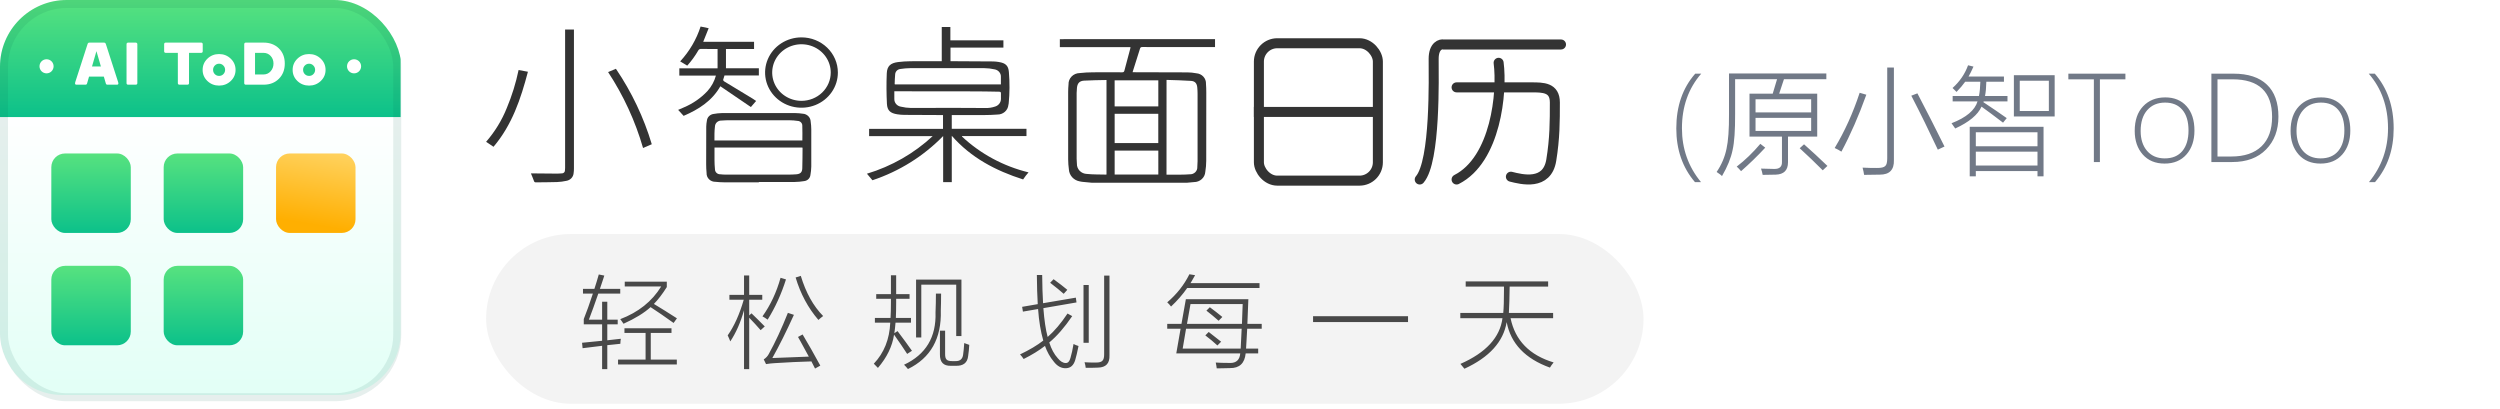
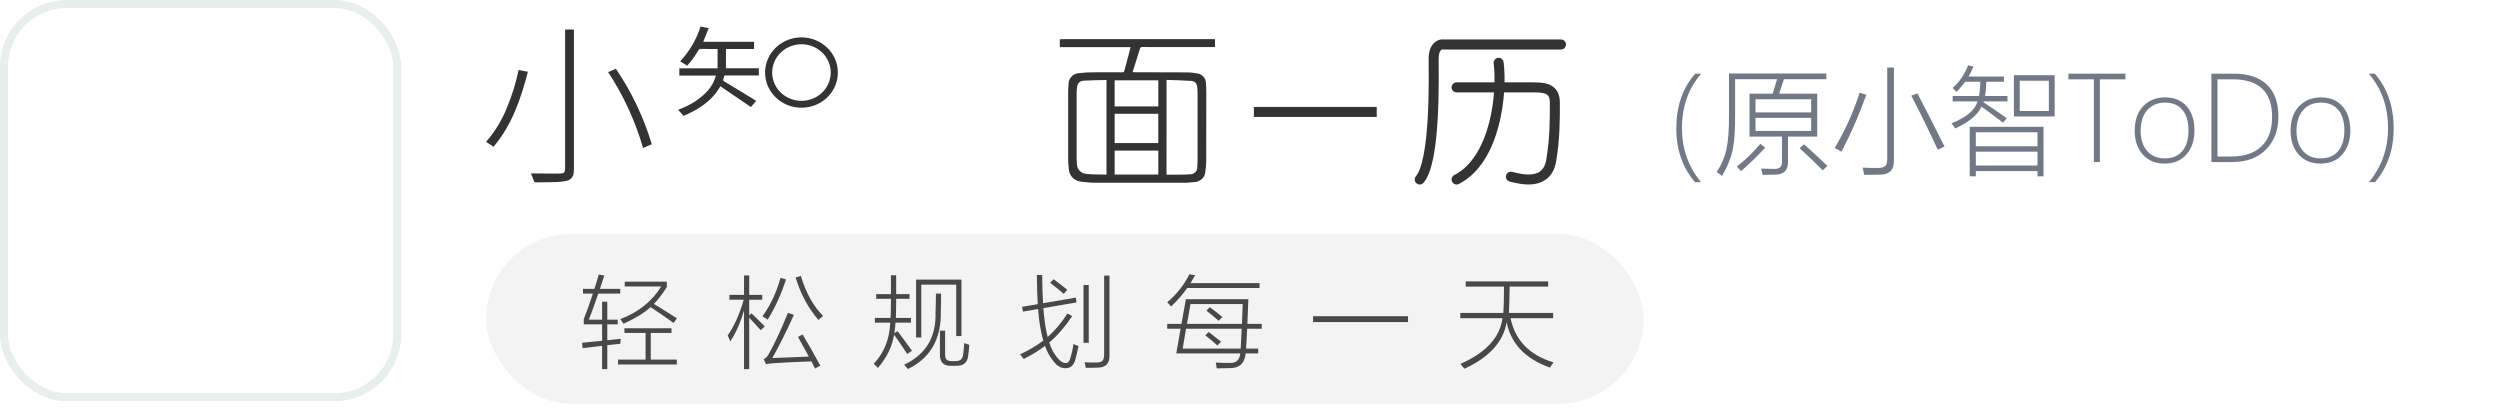
<svg xmlns="http://www.w3.org/2000/svg" width="324" height="53" viewBox="0 0 324 53" fill="none">
  <g clip-path="url(#clip0_128_392)">
    <rect width="52" height="52" rx="8.653" fill="white" />
    <g filter="url(#filter0_d_128_392)">
-       <path d="M0 43.876C0 48.319 3.601 51.92 8.044 51.92H43.874C48.317 51.92 51.918 48.319 51.918 43.876V15.175H0V43.876Z" fill="url(#paint0_linear_128_392)" />
-     </g>
+       </g>
    <path d="M0 15.173H51.918V1.33514e-05H0V15.173Z" fill="url(#paint1_linear_128_392)" />
    <g filter="url(#filter1_i_128_392)">
      <ellipse cx="6.033" cy="8.776" rx="0.914" ry="0.914" fill="white" />
    </g>
    <g filter="url(#filter2_i_128_392)">
      <ellipse cx="45.887" cy="8.777" rx="0.914" ry="0.914" fill="white" />
    </g>
    <path d="M9.726 10.812C9.726 10.766 9.734 10.714 9.749 10.656L11.346 5.72C11.382 5.588 11.461 5.522 11.586 5.522H13.479C13.604 5.522 13.685 5.588 13.723 5.72L15.316 10.656C15.331 10.714 15.34 10.766 15.343 10.812C15.343 10.921 15.283 10.975 15.164 10.975H13.901C13.803 10.975 13.738 10.913 13.707 10.789L13.457 9.926H11.54L11.293 10.789C11.262 10.913 11.196 10.975 11.095 10.975H9.905C9.786 10.975 9.726 10.921 9.726 10.812ZM11.924 8.614H13.076L12.498 6.629L11.924 8.614ZM16.399 10.781V5.712C16.399 5.661 16.418 5.617 16.456 5.579C16.497 5.541 16.542 5.522 16.593 5.522H17.605C17.655 5.522 17.7 5.541 17.738 5.579C17.778 5.615 17.799 5.659 17.799 5.712V10.781C17.799 10.839 17.781 10.886 17.745 10.922C17.71 10.957 17.663 10.975 17.605 10.975H16.593C16.535 10.975 16.488 10.957 16.452 10.922C16.417 10.884 16.399 10.837 16.399 10.781ZM21.273 6.651V5.72C21.273 5.661 21.29 5.615 21.326 5.579C21.364 5.541 21.412 5.522 21.47 5.522H26.079C26.138 5.522 26.184 5.541 26.22 5.579C26.256 5.615 26.273 5.661 26.273 5.72V6.651C26.273 6.71 26.256 6.758 26.22 6.796C26.184 6.831 26.138 6.849 26.079 6.849H24.497V10.781C24.497 10.839 24.48 10.886 24.444 10.922C24.409 10.957 24.362 10.975 24.303 10.975H23.246C23.188 10.975 23.14 10.957 23.102 10.922C23.066 10.884 23.049 10.837 23.049 10.781V6.849H21.47C21.412 6.849 21.364 6.831 21.326 6.796C21.29 6.758 21.273 6.71 21.273 6.651ZM26.261 9.059C26.261 8.488 26.468 8.004 26.881 7.606C27.297 7.205 27.8 7.005 28.391 7.005C28.984 7.005 29.488 7.205 29.904 7.606C30.32 8.004 30.528 8.488 30.528 9.059C30.528 9.624 30.32 10.104 29.904 10.5C29.488 10.895 28.984 11.093 28.391 11.093C27.8 11.093 27.297 10.895 26.881 10.5C26.468 10.104 26.261 9.624 26.261 9.059ZM27.839 8.492C27.69 8.647 27.615 8.833 27.615 9.051C27.615 9.269 27.69 9.455 27.839 9.61C27.991 9.762 28.176 9.838 28.394 9.838C28.612 9.838 28.796 9.762 28.946 9.61C29.098 9.455 29.174 9.269 29.174 9.051C29.174 8.833 29.098 8.647 28.946 8.492C28.796 8.335 28.612 8.256 28.394 8.256C28.176 8.256 27.991 8.335 27.839 8.492ZM31.652 10.781V5.712C31.652 5.661 31.672 5.617 31.71 5.579C31.748 5.541 31.793 5.522 31.846 5.522H34.166C34.97 5.522 35.628 5.772 36.14 6.271C36.652 6.771 36.908 7.426 36.908 8.237C36.908 9.046 36.652 9.705 36.14 10.215C35.63 10.722 34.972 10.975 34.166 10.975H31.846C31.788 10.975 31.741 10.957 31.706 10.922C31.67 10.884 31.652 10.837 31.652 10.781ZM33.052 9.652H34.136C34.516 9.652 34.829 9.514 35.075 9.237C35.321 8.958 35.444 8.625 35.444 8.237C35.444 7.847 35.322 7.518 35.079 7.252C34.835 6.984 34.521 6.849 34.136 6.849H33.052V9.652ZM37.926 9.059C37.926 8.488 38.133 8.004 38.546 7.606C38.962 7.205 39.465 7.005 40.056 7.005C40.649 7.005 41.154 7.205 41.569 7.606C41.985 8.004 42.193 8.488 42.193 9.059C42.193 9.624 41.985 10.104 41.569 10.5C41.154 10.895 40.649 11.093 40.056 11.093C39.465 11.093 38.962 10.895 38.546 10.5C38.133 10.104 37.926 9.624 37.926 9.059ZM39.504 8.492C39.355 8.647 39.28 8.833 39.28 9.051C39.28 9.269 39.355 9.455 39.504 9.61C39.657 9.762 39.842 9.838 40.06 9.838C40.278 9.838 40.461 9.762 40.611 9.61C40.763 9.455 40.839 9.269 40.839 9.051C40.839 8.833 40.763 8.647 40.611 8.492C40.461 8.335 40.278 8.256 40.06 8.256C39.842 8.256 39.657 8.335 39.504 8.492Z" fill="white" />
    <rect x="6.651" y="19.89" width="10.299" height="10.299" rx="1.776" fill="url(#paint2_linear_128_392)" />
    <rect x="6.651" y="34.452" width="10.299" height="10.299" rx="1.776" fill="url(#paint3_linear_128_392)" />
    <rect x="21.213" y="19.89" width="10.299" height="10.299" rx="1.776" fill="url(#paint4_linear_128_392)" />
    <rect x="21.213" y="34.452" width="10.299" height="10.299" rx="1.776" fill="url(#paint5_linear_128_392)" />
    <rect x="35.776" y="19.89" width="10.299" height="10.299" rx="1.776" fill="url(#paint6_linear_128_392)" />
  </g>
  <rect x="0.519" y="0.519" width="50.962" height="50.962" rx="8.134" stroke="#046346" stroke-opacity="0.1" stroke-width="1.038" />
  <path opacity="0.7" d="M219.666 23.603C218.054 21.72 217.248 19.4 217.248 16.645C217.248 13.771 218.066 11.405 219.703 9.547H220.479C218.813 11.464 217.98 13.825 217.98 16.63C217.98 19.277 218.803 21.601 220.45 23.603H219.666ZM224.871 14.789C224.881 16.889 224.773 18.437 224.546 19.433C224.334 20.482 223.876 21.611 223.171 22.819C223.062 22.701 222.907 22.577 222.705 22.449C222.596 22.38 222.52 22.326 222.476 22.287C223.107 21.36 223.533 20.362 223.755 19.292C223.981 18.286 224.09 16.771 224.08 14.745V9.525H236.694V10.264H231.2L230.579 12.142H235.511V17.702H231.725V21.044C231.721 22.07 231.191 22.6 230.136 22.634C229.574 22.649 229.009 22.659 228.443 22.664C228.393 22.392 228.322 22.121 228.228 21.85C228.894 21.88 229.46 21.895 229.929 21.895C230.619 21.91 230.956 21.611 230.942 21V17.702H226.735V12.142H229.744L230.306 10.264H224.871V14.789ZM227.518 12.867V14.567H234.727V12.867H227.518ZM227.518 15.277V16.97H234.727V15.277H227.518ZM228.139 18.641L228.775 19.137C227.765 20.226 226.72 21.241 225.64 22.183C225.453 21.956 225.266 21.759 225.078 21.591C226.153 20.768 227.173 19.785 228.139 18.641ZM236.228 22.072C235.247 21.086 234.252 20.132 233.241 19.211L233.803 18.701C234.779 19.563 235.79 20.497 236.835 21.503L236.228 22.072ZM241.012 12.024L241.877 12.275C240.896 15.006 239.819 17.466 238.646 19.654C238.385 19.482 238.094 19.324 237.774 19.181C239.075 17.017 240.155 14.631 241.012 12.024ZM247.704 12.401L248.495 12.098C249.639 14.276 250.809 16.573 252.007 18.989L251.142 19.395C250.028 17.01 248.882 14.678 247.704 12.401ZM244.584 8.748H245.449V20.741C245.493 22.013 244.877 22.644 243.6 22.634C242.895 22.654 242.225 22.664 241.589 22.664C241.55 22.388 241.483 22.075 241.389 21.725C241.868 21.744 242.2 21.757 242.388 21.762C242.634 21.767 242.922 21.769 243.253 21.769C243.8 21.774 244.157 21.69 244.325 21.518C244.502 21.365 244.588 21.03 244.584 20.512V8.748ZM255.275 16.43H264.843V22.849H264.059V22.168H256.066V22.849H255.275V16.43ZM260.998 9.746H266.285V15.092H260.998V9.746ZM259.593 15.898C258.445 15.021 257.516 14.328 256.806 13.82C256.328 14.885 255.191 15.829 253.397 16.652C253.244 16.416 253.084 16.189 252.917 15.972C254.819 15.238 255.943 14.294 256.288 13.14H253.064V12.445H256.473C256.577 11.913 256.636 11.297 256.651 10.597H254.684C254.418 10.981 254.045 11.42 253.567 11.913C253.355 11.686 253.183 11.516 253.05 11.403C253.981 10.57 254.652 9.589 255.061 8.46L255.763 8.63C255.537 9.143 255.325 9.571 255.127 9.916H259.712V10.597H257.427C257.412 11.351 257.355 11.967 257.257 12.445H260.17V13.14H257.079C257.079 13.17 257.07 13.204 257.05 13.244C258.218 14.018 259.226 14.705 260.074 15.307L259.593 15.898ZM261.76 10.464V14.382H265.531V10.464H261.76ZM256.066 17.14V18.959H264.059V17.14H256.066ZM256.066 19.654V21.451H264.059V19.654H256.066ZM272.148 10.279V21H271.365V10.279H268.059V9.547H275.453V10.279H272.148ZM280.533 21.2C279.34 21.2 278.396 20.808 277.701 20.024C277.006 19.235 276.659 18.215 276.659 16.963C276.659 15.602 277.021 14.54 277.746 13.776C278.475 13.007 279.434 12.623 280.622 12.623C281.785 12.623 282.704 13.005 283.38 13.769C284.06 14.528 284.4 15.58 284.4 16.926C284.4 18.198 284.055 19.228 283.365 20.017C282.675 20.805 281.731 21.2 280.533 21.2ZM280.592 13.296C279.626 13.296 278.857 13.621 278.285 14.271C277.713 14.917 277.428 15.819 277.428 16.978C277.428 18.047 277.706 18.907 278.263 19.558C278.825 20.204 279.589 20.527 280.555 20.527C281.541 20.527 282.3 20.209 282.833 19.573C283.365 18.932 283.631 18.045 283.631 16.911C283.631 15.748 283.365 14.856 282.833 14.235C282.305 13.608 281.558 13.296 280.592 13.296ZM286.596 21V9.547H289.458C291.36 9.547 292.807 10.022 293.798 10.974C294.789 11.92 295.284 13.3 295.284 15.114C295.284 16.859 294.752 18.277 293.687 19.366C292.627 20.455 291.163 21 289.295 21H286.596ZM287.387 10.279V20.283H289.184C290.88 20.283 292.183 19.842 293.095 18.959C294.007 18.077 294.463 16.805 294.463 15.144C294.463 11.9 292.755 10.279 289.339 10.279H287.387ZM300.733 21.2C299.541 21.2 298.597 20.808 297.902 20.024C297.206 19.235 296.859 18.215 296.859 16.963C296.859 15.602 297.221 14.54 297.946 13.776C298.675 13.007 299.634 12.623 300.822 12.623C301.985 12.623 302.905 13.005 303.58 13.769C304.26 14.528 304.6 15.58 304.6 16.926C304.6 18.198 304.255 19.228 303.565 20.017C302.875 20.805 301.931 21.2 300.733 21.2ZM300.793 13.296C299.826 13.296 299.057 13.621 298.486 14.271C297.914 14.917 297.628 15.819 297.628 16.978C297.628 18.047 297.906 18.907 298.463 19.558C299.025 20.204 299.789 20.527 300.756 20.527C301.741 20.527 302.501 20.209 303.033 19.573C303.565 18.932 303.831 18.045 303.831 16.911C303.831 15.748 303.565 14.856 303.033 14.235C302.505 13.608 301.759 13.296 300.793 13.296ZM307.802 23.603H307.018C308.665 21.601 309.488 19.277 309.488 16.63C309.488 13.825 308.655 11.464 306.989 9.547H307.772C309.404 11.415 310.22 13.781 310.22 16.645C310.22 19.41 309.414 21.73 307.802 23.603Z" fill="#354154" />
  <path d="M137.356 5.076V6.108H146.512C146.506 6.167 146.497 6.226 146.486 6.284C146.23 7.244 145.968 8.201 145.719 9.163C145.674 9.338 145.583 9.372 145.412 9.371C144.161 9.365 142.911 9.358 141.66 9.371C141.081 9.372 140.502 9.405 139.926 9.47C139.73 9.472 139.537 9.513 139.357 9.588C139.177 9.664 139.015 9.774 138.88 9.912C138.745 10.05 138.64 10.212 138.572 10.389C138.503 10.567 138.472 10.756 138.481 10.945C138.452 11.261 138.433 11.579 138.433 11.896C138.428 14.806 138.428 17.717 138.433 20.627C138.435 21.078 138.468 21.529 138.53 21.976C138.553 22.348 138.705 22.701 138.962 22.98C139.218 23.258 139.564 23.444 139.944 23.509C140.039 23.532 140.135 23.549 140.232 23.562C140.641 23.604 141.05 23.642 141.459 23.679H153.868C154.16 23.653 154.452 23.631 154.742 23.599C155.115 23.6 155.475 23.463 155.748 23.216C156.02 22.969 156.184 22.63 156.207 22.27C156.285 21.797 156.325 21.319 156.328 20.84C156.34 17.888 156.337 14.937 156.335 11.983C156.335 11.612 156.322 11.24 156.295 10.869C156.315 10.529 156.195 10.194 155.963 9.938C155.73 9.681 155.402 9.523 155.051 9.498C154.674 9.426 154.291 9.386 153.907 9.381C151.622 9.365 149.338 9.366 147.05 9.361H146.785C146.802 9.296 146.811 9.259 146.822 9.222C147.129 8.255 147.441 7.29 147.74 6.321C147.745 6.286 147.757 6.252 147.775 6.221C147.794 6.191 147.819 6.164 147.848 6.143C147.877 6.122 147.911 6.107 147.947 6.099C147.982 6.091 148.019 6.089 148.056 6.095C151.102 6.102 154.149 6.103 157.195 6.1H157.468V5.069L137.356 5.076ZM143.403 22.604C143.382 22.615 143.371 22.628 143.359 22.628C142.523 22.604 141.682 22.628 140.852 22.541C140.677 22.536 140.504 22.497 140.345 22.427C140.185 22.357 140.042 22.258 139.922 22.134C139.803 22.01 139.71 21.865 139.649 21.706C139.587 21.548 139.559 21.379 139.566 21.21C139.545 21.003 139.532 20.793 139.532 20.584C139.532 17.741 139.532 14.899 139.532 12.056C139.534 11.827 139.548 11.598 139.574 11.37C139.639 10.788 139.898 10.49 140.496 10.451C141.456 10.392 142.42 10.392 143.402 10.368L143.403 22.604ZM151.183 10.355C152.252 10.394 153.306 10.406 154.354 10.482C154.888 10.521 155.115 10.812 155.165 11.332C155.191 11.607 155.205 11.884 155.205 12.161C155.208 15.07 155.208 17.98 155.205 20.89C155.205 21.133 155.192 21.376 155.172 21.618C155.182 21.746 155.163 21.875 155.118 21.996C155.072 22.116 155.001 22.226 154.908 22.318C154.815 22.41 154.703 22.481 154.579 22.528C154.455 22.574 154.322 22.595 154.189 22.588C153.808 22.623 153.423 22.629 153.036 22.634C152.423 22.641 151.809 22.634 151.179 22.634L151.183 10.355ZM150.118 22.624H144.459V19.516H150.119L150.118 22.624ZM144.459 18.542V14.747H150.113V18.542H144.459ZM150.118 10.407V13.79H144.456V10.407H150.118Z" fill="#333333" />
-   <path d="M124.691 17.63H133.031V16.691H123.349V14.913H123.605C124.926 14.913 126.246 14.92 127.567 14.911C128.133 14.906 128.699 14.892 129.262 14.845C129.618 14.85 129.962 14.725 130.227 14.494C130.491 14.264 130.655 13.946 130.687 13.603C130.703 13.538 130.716 13.471 130.726 13.404C130.857 12.059 130.867 10.705 130.753 9.358C130.692 8.508 130.324 8.173 129.448 8.035C129.207 7.993 128.964 7.969 128.719 7.963C126.966 7.948 125.212 7.941 123.459 7.932H123.185V6.173H130.042V5.231H123.168V3.495H122.052V7.932H121.778C120.514 7.932 119.249 7.921 117.984 7.937C117.447 7.942 116.91 7.978 116.377 8.045C115.414 8.169 114.967 8.563 114.926 9.502C114.869 10.815 114.879 12.134 114.945 13.447C114.99 14.335 115.387 14.671 116.305 14.816C116.608 14.863 116.915 14.888 117.222 14.889C118.787 14.902 120.352 14.905 121.917 14.911H122.215V16.698H112.636V17.639H120.878C118.467 19.882 115.549 21.55 112.355 22.513L113.068 23.361C116.558 22.197 119.703 20.231 122.232 17.631V23.606H123.351V17.598C125.847 20.451 129.047 22.121 132.596 23.255C132.717 23.079 132.821 22.927 132.933 22.781C133.045 22.636 133.176 22.488 133.297 22.339C130.05 21.546 127.075 19.944 124.668 17.692L124.691 17.63ZM116.013 9.636C116.022 9.46 116.095 9.294 116.219 9.166C116.344 9.038 116.512 8.958 116.692 8.94C117.112 8.874 117.537 8.839 117.962 8.833C121.168 8.825 124.375 8.825 127.581 8.833C128.02 8.837 128.457 8.888 128.885 8.985C129.131 9.022 129.354 9.149 129.508 9.339C129.662 9.528 129.736 9.767 129.716 10.008C129.727 10.31 129.716 10.613 129.716 10.938H115.979C115.967 10.919 115.947 10.902 115.948 10.886C115.967 10.469 115.967 10.053 116.012 9.636H116.013ZM122.789 13.976C121.218 13.976 119.646 14.004 118.075 13.992C117.623 13.984 117.172 13.927 116.733 13.821C116.496 13.779 116.282 13.656 116.13 13.474C115.978 13.293 115.899 13.065 115.905 12.831C115.895 12.509 115.905 12.186 115.905 11.831H116.942C120.182 11.834 123.423 11.838 126.663 11.842C127.605 11.842 128.548 11.875 129.49 11.885C129.672 11.885 129.733 11.952 129.723 12.127C129.71 12.355 129.733 12.586 129.723 12.814C129.723 13.029 129.655 13.239 129.527 13.414C129.399 13.59 129.219 13.723 129.009 13.795C128.582 13.947 128.129 14.016 127.674 13.998C126.04 13.993 124.415 13.976 122.787 13.976L122.789 13.976Z" fill="#333333" />
-   <path d="M105.063 15.749C105.054 15.485 104.942 15.233 104.749 15.045C104.556 14.857 104.297 14.746 104.024 14.735C103.713 14.687 103.4 14.66 103.085 14.656C99.907 14.651 96.73 14.651 93.551 14.656C93.189 14.665 92.828 14.703 92.472 14.77C92.251 14.8 92.047 14.9 91.891 15.055C91.736 15.21 91.639 15.41 91.615 15.624C91.564 15.883 91.535 16.145 91.529 16.408C91.518 18.028 91.515 19.648 91.519 21.268C91.519 21.652 91.535 22.037 91.573 22.42C91.565 22.57 91.59 22.72 91.645 22.861C91.7 23.002 91.785 23.13 91.894 23.237C92.003 23.345 92.134 23.429 92.279 23.485C92.423 23.541 92.578 23.568 92.734 23.563C93.081 23.602 93.429 23.623 93.778 23.626C95.301 23.633 96.823 23.626 98.346 23.626V23.589C99.896 23.589 101.447 23.597 102.997 23.584C103.409 23.577 103.819 23.54 104.224 23.471C104.429 23.447 104.619 23.358 104.765 23.218C104.91 23.078 105.003 22.894 105.028 22.697C105.095 22.332 105.133 21.963 105.142 21.592C105.154 19.979 105.152 18.367 105.142 16.753C105.139 16.417 105.112 16.081 105.063 15.749ZM92.594 17.323C92.599 17.006 92.621 16.689 92.66 16.375C92.67 16.168 92.764 15.973 92.921 15.833C93.078 15.693 93.286 15.618 93.5 15.625C93.855 15.595 94.212 15.584 94.567 15.583C97.152 15.58 99.736 15.581 102.321 15.586C102.669 15.588 103.017 15.616 103.362 15.668C103.446 15.669 103.528 15.686 103.605 15.719C103.681 15.752 103.75 15.799 103.807 15.857C103.865 15.916 103.909 15.985 103.939 16.061C103.968 16.137 103.981 16.217 103.978 16.298C104.007 16.928 103.986 17.561 103.986 18.203H92.592C92.592 17.91 92.584 17.616 92.594 17.323ZM103.976 21.818C103.957 22.341 103.72 22.551 103.175 22.593C102.807 22.621 102.436 22.63 102.066 22.63C99.405 22.633 96.744 22.633 94.083 22.63C93.84 22.63 93.596 22.616 93.355 22.587C93.264 22.591 93.174 22.576 93.09 22.545C93.005 22.513 92.928 22.466 92.864 22.405C92.799 22.344 92.747 22.271 92.712 22.191C92.677 22.11 92.659 22.023 92.66 21.936C92.613 21.535 92.606 21.129 92.599 20.724C92.59 20.193 92.599 19.662 92.599 19.118H103.986C103.999 19.148 104.007 19.178 104.011 19.209C103.999 20.078 104.007 20.949 103.976 21.818Z" fill="#333333" />
  <path d="M93.359 11.181L97.313 13.872L97.994 13.085C97.837 12.979 97.704 12.881 97.562 12.795C96.32 12.042 95.074 11.293 93.837 10.537C93.803 10.517 93.775 10.489 93.755 10.456C93.735 10.423 93.723 10.387 93.719 10.349C93.767 10.157 93.825 9.968 93.893 9.782H98.348V8.851H94.085V6.347H97.726V5.417H91.138L91.843 3.657L90.798 3.438C90.26 5.109 89.357 6.649 88.151 7.954L89.066 8.508C89.607 7.907 90.083 7.253 90.486 6.558C90.518 6.486 90.573 6.426 90.644 6.387C90.715 6.349 90.797 6.333 90.877 6.344C91.345 6.357 91.813 6.348 92.281 6.348H92.997V8.857H88.041V9.795H92.783C92.582 10.541 92.203 11.232 91.677 11.812C90.827 12.713 89.79 13.43 88.633 13.917C88.39 14.028 88.14 14.131 87.887 14.241L88.598 15.016C90.543 14.182 92.269 13.089 93.359 11.181Z" fill="#333333" />
  <path d="M73.237 4.129C73.237 10.003 73.237 15.877 73.237 21.751C73.239 21.866 73.232 21.981 73.217 22.094C73.217 22.146 73.206 22.196 73.185 22.243C73.163 22.29 73.133 22.333 73.094 22.368C73.056 22.403 73.01 22.43 72.96 22.448C72.911 22.466 72.858 22.474 72.805 22.471C72.617 22.491 72.429 22.501 72.24 22.501C71.178 22.494 70.117 22.482 69.055 22.472C68.975 22.472 68.895 22.472 68.807 22.472C68.945 22.813 69.086 23.127 69.199 23.451C69.21 23.51 69.245 23.561 69.295 23.595C69.345 23.629 69.407 23.642 69.467 23.633C70.377 23.619 71.283 23.625 72.191 23.594C72.602 23.578 73.011 23.524 73.412 23.435C73.66 23.392 73.885 23.271 74.054 23.091C74.222 22.91 74.323 22.68 74.341 22.438C74.369 22.238 74.383 22.036 74.383 21.833C74.385 15.905 74.385 9.977 74.383 4.049V3.828H73.236L73.237 4.129Z" fill="#333333" />
  <path d="M103.863 4.844C102.93 4.846 102.018 5.115 101.244 5.617C100.469 6.119 99.866 6.832 99.511 7.666C99.156 8.499 99.064 9.416 99.248 10.3C99.431 11.184 99.882 11.995 100.543 12.631C101.204 13.268 102.045 13.7 102.96 13.874C103.876 14.048 104.824 13.956 105.685 13.61C106.546 13.263 107.281 12.678 107.798 11.927C108.315 11.177 108.59 10.295 108.588 9.393C108.585 8.184 108.085 7.026 107.199 6.173C106.313 5.32 105.113 4.842 103.863 4.844ZM103.863 13.069C103.112 13.068 102.38 12.851 101.757 12.447C101.134 12.043 100.649 11.47 100.363 10.8C100.077 10.13 100.003 9.393 100.15 8.682C100.298 7.971 100.66 7.318 101.191 6.806C101.722 6.294 102.399 5.946 103.135 5.805C103.87 5.665 104.633 5.738 105.326 6.016C106.019 6.294 106.61 6.765 107.027 7.368C107.443 7.971 107.665 8.68 107.664 9.405C107.663 10.378 107.262 11.31 106.549 11.997C105.837 12.684 104.871 13.07 103.864 13.069H103.863Z" fill="#333333" />
  <path d="M78.809 9.339C80.811 12.387 82.338 15.704 83.34 19.182L84.471 18.692C83.434 15.227 81.868 11.932 79.822 8.915L78.809 9.339Z" fill="#333333" />
  <path d="M65.683 13.991C65.045 15.586 64.138 17.068 63 18.378L63.959 19.024C66.367 16.186 67.498 12.802 68.418 9.299L67.21 9.073C66.859 10.755 66.349 12.401 65.683 13.991Z" fill="#333333" />
  <path d="M162.504 14.506H178.425" stroke="#333333" stroke-width="1.298" />
-   <rect x="163.153" y="5.604" width="15.419" height="17.807" rx="2.379" stroke="#333333" stroke-width="1.298" />
  <path d="M202.306 5.766H187.092C186.748 5.678 185.802 5.912 185.802 7.622C185.802 10.008 186.06 20.877 183.997 23.263" stroke="#333333" stroke-width="1.298" stroke-linecap="round" />
  <path d="M188.773 11.322H198.453C199.981 11.322 201.51 11.322 201.51 13.278C201.51 15.723 201.51 17.911 201.044 20.763C200.5 24.098 197.207 23.257 195.812 22.901" stroke="#333333" stroke-width="1.298" stroke-linecap="round" />
  <path d="M194.222 8.139C194.722 11.949 193.859 20.681 188.773 23.263" stroke="#333333" stroke-width="1.298" stroke-linecap="round" />
  <rect x="63" y="30.327" width="150" height="22" rx="11" fill="black" fill-opacity="0.05" />
  <path opacity="0.7" d="M75.504 45.127L75.435 44.423C76.267 44.352 77.133 44.265 78.033 44.163V42.034H75.656V41.349C76.003 40.492 76.396 39.393 76.835 38.054H75.555V37.439H77.032C77.239 36.81 77.429 36.186 77.602 35.57L78.318 35.715C78.28 35.834 78.223 36.011 78.147 36.248C77.982 36.763 77.849 37.16 77.748 37.439H80.384V38.054H77.539C77.095 39.343 76.689 40.467 76.322 41.426H78.033V39.106H78.705V41.426H80.055V42.034H78.705V44.1C79.474 44.02 80.059 43.954 80.46 43.904C80.427 44.073 80.405 44.29 80.397 44.556C80.224 44.578 79.964 44.605 79.617 44.639C79.208 44.681 78.903 44.713 78.705 44.734V47.839H78.033V44.816C77.154 44.918 76.311 45.021 75.504 45.127ZM80.929 42.541H87.026V43.149H84.339V46.603H87.717V47.231H80.099V46.603H83.667V43.149H80.929V42.541ZM87.299 41.856C86.15 41.033 85.154 40.348 84.314 39.803C83.498 40.551 82.33 41.269 80.809 41.958C80.758 41.878 80.661 41.738 80.517 41.54C80.458 41.459 80.414 41.4 80.384 41.362C82.734 40.471 84.502 39.059 85.689 37.129H80.967V36.508H86.418V37.205C85.86 38.092 85.302 38.821 84.745 39.391C85.64 39.928 86.635 40.549 87.73 41.255L87.299 41.856ZM94.645 44.246C94.552 43.992 94.44 43.733 94.309 43.466C95.158 42.258 95.851 40.718 96.388 38.846H94.531V38.219H96.425V35.703H97.097V38.219H98.79V38.846H97.097V40.88L97.395 40.608C97.961 41.149 98.534 41.715 99.113 42.306L98.58 42.788C98.12 42.26 97.625 41.724 97.097 41.178V47.839H96.425V40.209C95.982 41.785 95.388 43.13 94.645 44.246ZM105.628 47.763C105.522 47.552 105.366 47.244 105.159 46.838C103.663 46.88 102.094 46.954 100.45 47.06C100.044 47.081 99.653 47.123 99.278 47.187L98.98 46.578C99.267 46.392 99.484 46.16 99.632 45.881C100.477 44.356 101.303 42.577 102.11 40.545L102.89 40.804C101.922 42.942 100.991 44.808 100.095 46.401C102.123 46.325 103.699 46.263 104.823 46.217C104.595 45.794 104.246 45.156 103.777 44.303C103.621 44.024 103.503 43.813 103.422 43.669L104.018 43.346C104.707 44.491 105.471 45.837 106.312 47.383L105.628 47.763ZM103.112 35.962L103.784 35.753C104.443 37.934 105.408 39.668 106.68 40.957C106.481 41.105 106.276 41.273 106.065 41.464C104.726 39.904 103.741 38.071 103.112 35.962ZM101.16 36.001L101.863 36.21C101.263 38.111 100.471 39.85 99.487 41.426C99.254 41.257 99.03 41.115 98.815 41.001C99.858 39.539 100.64 37.872 101.16 36.001ZM113.386 41.204H115.414C115.448 40.676 115.464 39.998 115.464 39.169V38.726H113.557V38.117H115.464V35.677H116.143V38.117H117.879V38.726H116.143V39.182C116.143 39.921 116.13 40.595 116.105 41.204H118.063V41.819H116.06C116.022 42.309 115.971 42.763 115.908 43.181L116.32 42.909C117.038 43.855 117.661 44.706 118.19 45.463L117.569 45.868C117.125 45.18 116.559 44.347 115.87 43.371C115.642 44.884 114.945 46.32 113.779 47.681C113.652 47.537 113.474 47.355 113.246 47.136C114.573 45.737 115.283 43.965 115.376 41.819H113.386V41.204ZM118.722 36.235H124.603V43.555H123.925V36.894H119.4V43.739H118.722V36.235ZM121.295 38.054H121.967C121.963 39.005 121.95 39.731 121.929 40.234C122.035 43.864 120.615 46.394 117.67 47.827C117.497 47.611 117.328 47.425 117.163 47.269C119.99 45.951 121.35 43.688 121.244 40.481C121.278 39.704 121.295 38.895 121.295 38.054ZM121.815 42.852H122.487V45.881C122.482 46.236 122.548 46.477 122.683 46.603C122.81 46.739 123.053 46.804 123.412 46.8H123.824C124.398 46.817 124.728 46.553 124.813 46.008C124.872 45.623 124.922 45.108 124.965 44.461C125.243 44.571 125.461 44.649 125.617 44.696C125.592 45.19 125.543 45.672 125.472 46.141C125.379 47.024 124.834 47.446 123.837 47.408H123.228C122.265 47.434 121.794 46.933 121.815 45.906V42.852ZM132.665 46.527C132.522 46.308 132.365 46.109 132.196 45.932C133.413 45.353 134.417 44.755 135.207 44.138C134.869 42.959 134.645 41.597 134.535 40.05L132.57 40.386L132.469 39.765L134.491 39.416C134.427 38.36 134.389 37.101 134.377 35.639H135.067C135.08 37.05 135.118 38.269 135.181 39.296L139.428 38.574L139.516 39.195L135.22 39.936C135.342 41.512 135.528 42.757 135.777 43.669C136.656 42.904 137.514 41.892 138.35 40.633L138.959 40.969C137.97 42.423 136.979 43.561 135.986 44.385C136.253 45.234 136.62 45.915 137.089 46.426C137.427 46.84 137.769 47.047 138.116 47.047C138.412 47.056 138.619 46.83 138.737 46.369C138.885 45.87 139.016 45.275 139.13 44.582C139.312 44.679 139.527 44.766 139.776 44.842C139.624 45.611 139.481 46.221 139.345 46.673C139.138 47.349 138.745 47.698 138.167 47.719C137.558 47.753 137.022 47.463 136.557 46.851C136.084 46.285 135.708 45.611 135.429 44.829C134.651 45.429 133.73 45.995 132.665 46.527ZM143.097 35.715H143.788V46.046C143.83 47.094 143.328 47.626 142.28 47.643C142.132 47.651 141.933 47.658 141.684 47.662C141.561 47.666 141.422 47.668 141.266 47.668C141.13 47.668 140.945 47.668 140.708 47.668C140.683 47.423 140.632 47.182 140.556 46.946C140.759 46.963 140.972 46.973 141.196 46.977C141.302 46.982 141.418 46.984 141.545 46.984C141.654 46.984 141.817 46.984 142.033 46.984C142.447 46.988 142.725 46.912 142.869 46.756C143.025 46.612 143.101 46.333 143.097 45.919V35.715ZM141.101 44.423H140.423V36.932H141.101V44.423ZM136.1 36.647L136.544 36.184C137.279 36.721 137.873 37.179 138.325 37.56L137.856 38.079C137.425 37.695 136.84 37.217 136.1 36.647ZM152.446 45.799L153.004 42.604H151.273V41.971H153.118L153.688 38.776H161.788C161.775 39.123 161.754 39.655 161.724 40.373C161.695 41.092 161.674 41.624 161.661 41.971H163.518V42.604H161.636C161.619 42.955 161.591 43.456 161.553 44.106C161.524 44.605 161.502 44.962 161.49 45.178H163.061V45.799H161.439C161.312 47.087 160.632 47.723 159.398 47.706C159.107 47.715 158.836 47.721 158.587 47.725C158.469 47.73 158.342 47.732 158.207 47.732C158.093 47.732 157.92 47.732 157.687 47.732C157.658 47.482 157.615 47.233 157.56 46.984C157.996 47.017 158.562 47.034 159.259 47.034C159.314 47.039 159.375 47.041 159.443 47.041C160.233 47.041 160.664 46.627 160.736 45.799H152.446ZM160.793 45.178C160.801 45.042 160.812 44.827 160.824 44.531C160.871 43.716 160.902 43.073 160.919 42.604H153.713L153.276 45.178H160.793ZM154.29 39.404L153.834 41.971H160.957C160.974 41.62 160.993 41.094 161.014 40.392C161.031 39.949 161.044 39.619 161.052 39.404H154.29ZM151.768 39.727C151.607 39.516 151.442 39.334 151.273 39.182C152.511 38.126 153.468 36.913 154.144 35.544L154.886 35.665C154.793 35.842 154.643 36.104 154.436 36.45C154.373 36.556 154.324 36.636 154.29 36.691H163.233V37.325H153.859C153.28 38.162 152.583 38.962 151.768 39.727ZM156.35 40.259L156.794 39.816C157.343 40.221 157.884 40.642 158.416 41.077L157.934 41.571C157.423 41.119 156.895 40.682 156.35 40.259ZM156.21 43.466L156.648 43.023C157.282 43.504 157.818 43.925 158.258 44.284L157.776 44.772C157.298 44.333 156.777 43.897 156.21 43.466ZM170.173 40.982H182.481V41.736H170.173V40.982ZM189.789 47.789C189.645 47.599 189.472 47.389 189.269 47.161C192.577 45.708 194.394 43.735 194.719 41.242H189.256V40.557H194.821C194.884 39.932 194.916 38.918 194.916 37.515C194.916 37.35 194.916 37.226 194.916 37.141H189.953V36.469H200.639V37.141H195.651C195.634 38.553 195.6 39.691 195.55 40.557H201.285V41.242H195.771C196.363 44.115 198.222 46.025 201.349 46.971C201.137 47.233 200.979 47.457 200.873 47.643C197.662 46.485 195.792 44.52 195.264 41.749C194.838 44.297 193.012 46.31 189.789 47.789Z" fill="black" />
  <defs>
    <filter id="filter0_d_128_392" x="-9.141" y="5.303" width="70.2" height="55.027" filterUnits="userSpaceOnUse" color-interpolation-filters="sRGB">
      <feFlood flood-opacity="0" result="BackgroundImageFix" />
      <feColorMatrix in="SourceAlpha" type="matrix" values="0 0 0 0 0 0 0 0 0 0 0 0 0 0 0 0 0 0 127 0" result="hardAlpha" />
      <feOffset dy="-0.731" />
      <feGaussianBlur stdDeviation="4.57" />
      <feComposite in2="hardAlpha" operator="out" />
      <feColorMatrix type="matrix" values="0 0 0 0 0.024 0 0 0 0 0.385 0 0 0 0 0.275 0 0 0 0.3 0" />
      <feBlend mode="normal" in2="BackgroundImageFix" result="effect1_dropShadow_128_392" />
      <feBlend mode="normal" in="SourceGraphic" in2="effect1_dropShadow_128_392" result="shape" />
    </filter>
    <filter id="filter1_i_128_392" x="5.119" y="7.862" width="1.828" height="1.828" filterUnits="userSpaceOnUse" color-interpolation-filters="sRGB">
      <feFlood flood-opacity="0" result="BackgroundImageFix" />
      <feBlend mode="normal" in="SourceGraphic" in2="BackgroundImageFix" result="shape" />
      <feColorMatrix in="SourceAlpha" type="matrix" values="0 0 0 0 0 0 0 0 0 0 0 0 0 0 0 0 0 0 127 0" result="hardAlpha" />
      <feOffset dy="-0.183" />
      <feComposite in2="hardAlpha" operator="arithmetic" k2="-1" k3="1" />
      <feColorMatrix type="matrix" values="0 0 0 0 0.326 0 0 0 0 1 0 0 0 0 0.609 0 0 0 1 0" />
      <feBlend mode="normal" in2="shape" result="effect1_innerShadow_128_392" />
    </filter>
    <filter id="filter2_i_128_392" x="44.973" y="7.863" width="1.828" height="1.828" filterUnits="userSpaceOnUse" color-interpolation-filters="sRGB">
      <feFlood flood-opacity="0" result="BackgroundImageFix" />
      <feBlend mode="normal" in="SourceGraphic" in2="BackgroundImageFix" result="shape" />
      <feColorMatrix in="SourceAlpha" type="matrix" values="0 0 0 0 0 0 0 0 0 0 0 0 0 0 0 0 0 0 127 0" result="hardAlpha" />
      <feOffset dy="-0.183" />
      <feComposite in2="hardAlpha" operator="arithmetic" k2="-1" k3="1" />
      <feColorMatrix type="matrix" values="0 0 0 0 0.326 0 0 0 0 1 0 0 0 0 0.609 0 0 0 1 0" />
      <feBlend mode="normal" in2="shape" result="effect1_innerShadow_128_392" />
    </filter>
    <linearGradient id="paint0_linear_128_392" x1="25.959" y1="51.92" x2="25.959" y2="15.175" gradientUnits="userSpaceOnUse">
      <stop stop-color="#E2FFF6" />
      <stop offset="1" stop-color="white" />
    </linearGradient>
    <linearGradient id="paint1_linear_128_392" x1="31.444" y1="1.33514e-05" x2="31.444" y2="15.173" gradientUnits="userSpaceOnUse">
      <stop stop-color="#57E27F" />
      <stop offset="1" stop-color="#0CC18A" />
    </linearGradient>
    <linearGradient id="paint2_linear_128_392" x1="11.801" y1="19.89" x2="11.801" y2="30.189" gradientUnits="userSpaceOnUse">
      <stop stop-color="#57E27F" />
      <stop offset="1" stop-color="#0CC18A" />
    </linearGradient>
    <linearGradient id="paint3_linear_128_392" x1="11.801" y1="34.452" x2="11.801" y2="44.751" gradientUnits="userSpaceOnUse">
      <stop stop-color="#57E27F" />
      <stop offset="1" stop-color="#0CC18A" />
    </linearGradient>
    <linearGradient id="paint4_linear_128_392" x1="26.363" y1="19.89" x2="26.363" y2="30.189" gradientUnits="userSpaceOnUse">
      <stop stop-color="#57E27F" />
      <stop offset="1" stop-color="#0CC18A" />
    </linearGradient>
    <linearGradient id="paint5_linear_128_392" x1="26.363" y1="34.452" x2="26.363" y2="44.751" gradientUnits="userSpaceOnUse">
      <stop stop-color="#57E27F" />
      <stop offset="1" stop-color="#0CC18A" />
    </linearGradient>
    <linearGradient id="paint6_linear_128_392" x1="45.981" y1="19.89" x2="44.342" y2="29.742" gradientUnits="userSpaceOnUse">
      <stop stop-color="#FFD361" />
      <stop offset="1" stop-color="#FFAF01" />
      <stop offset="1" stop-color="#FFAF01" />
    </linearGradient>
    <clipPath id="clip0_128_392">
-       <rect width="52" height="52" rx="8.653" fill="white" />
-     </clipPath>
+       </clipPath>
  </defs>
</svg>